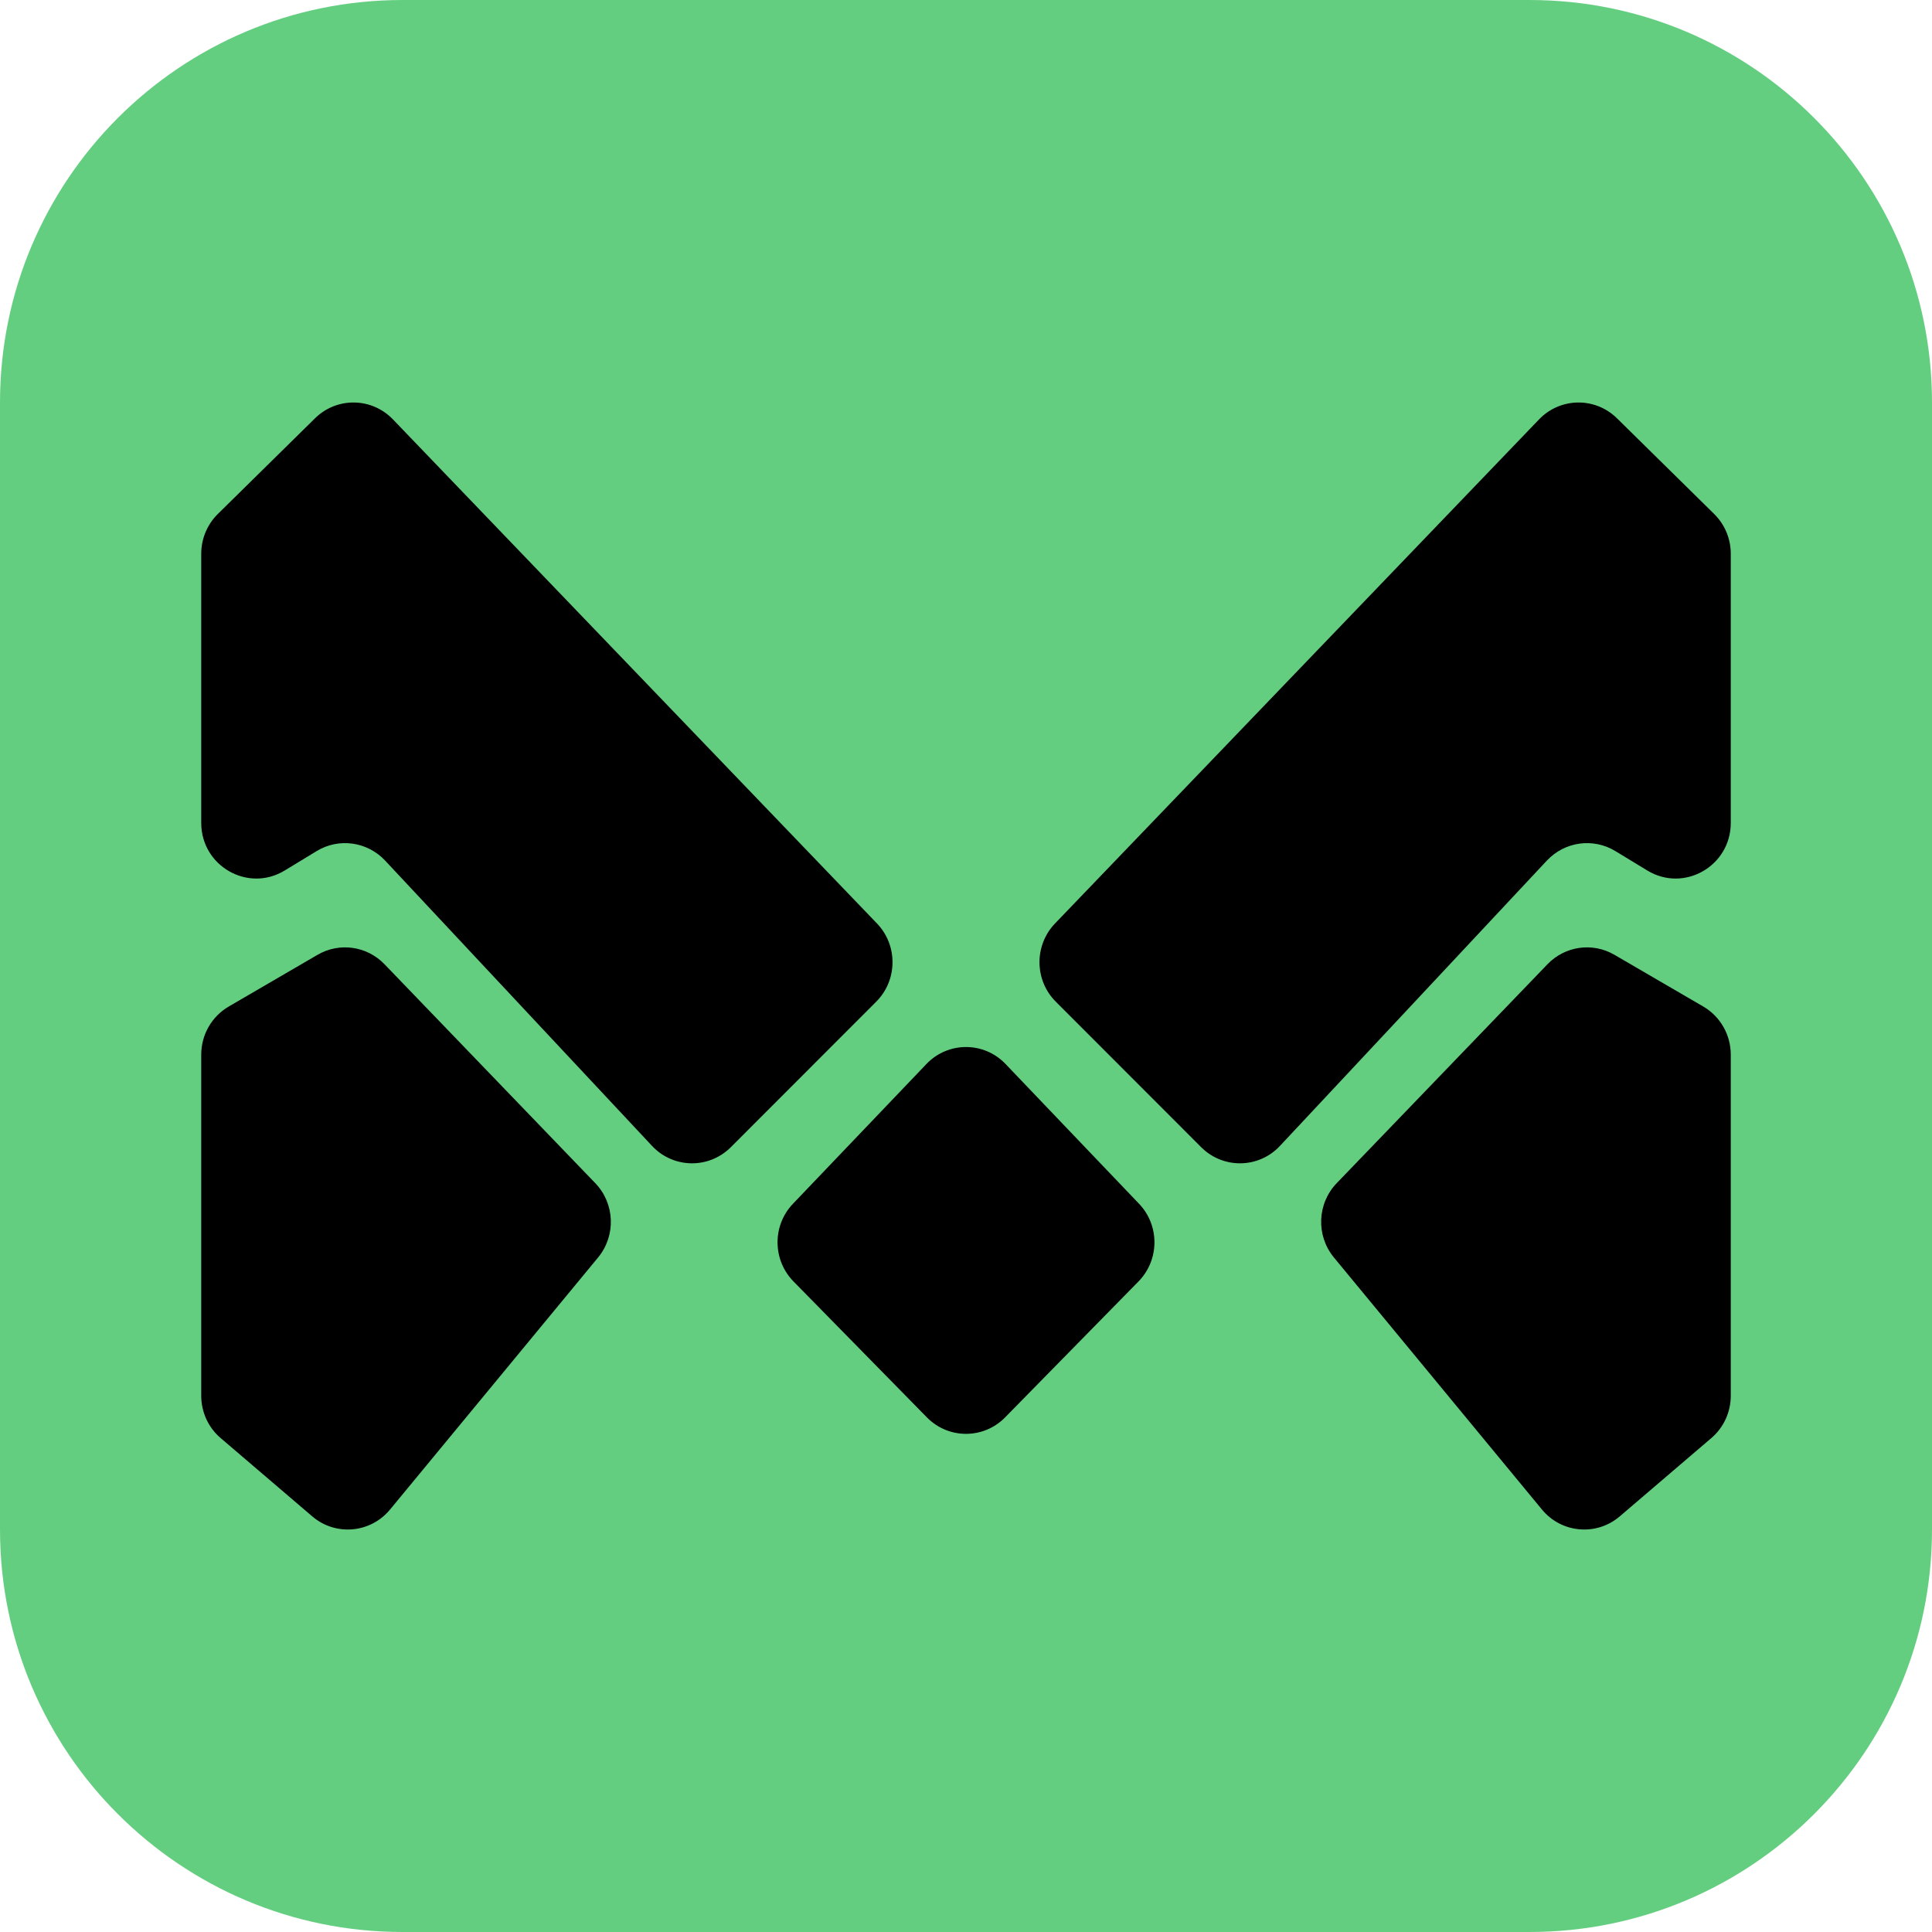
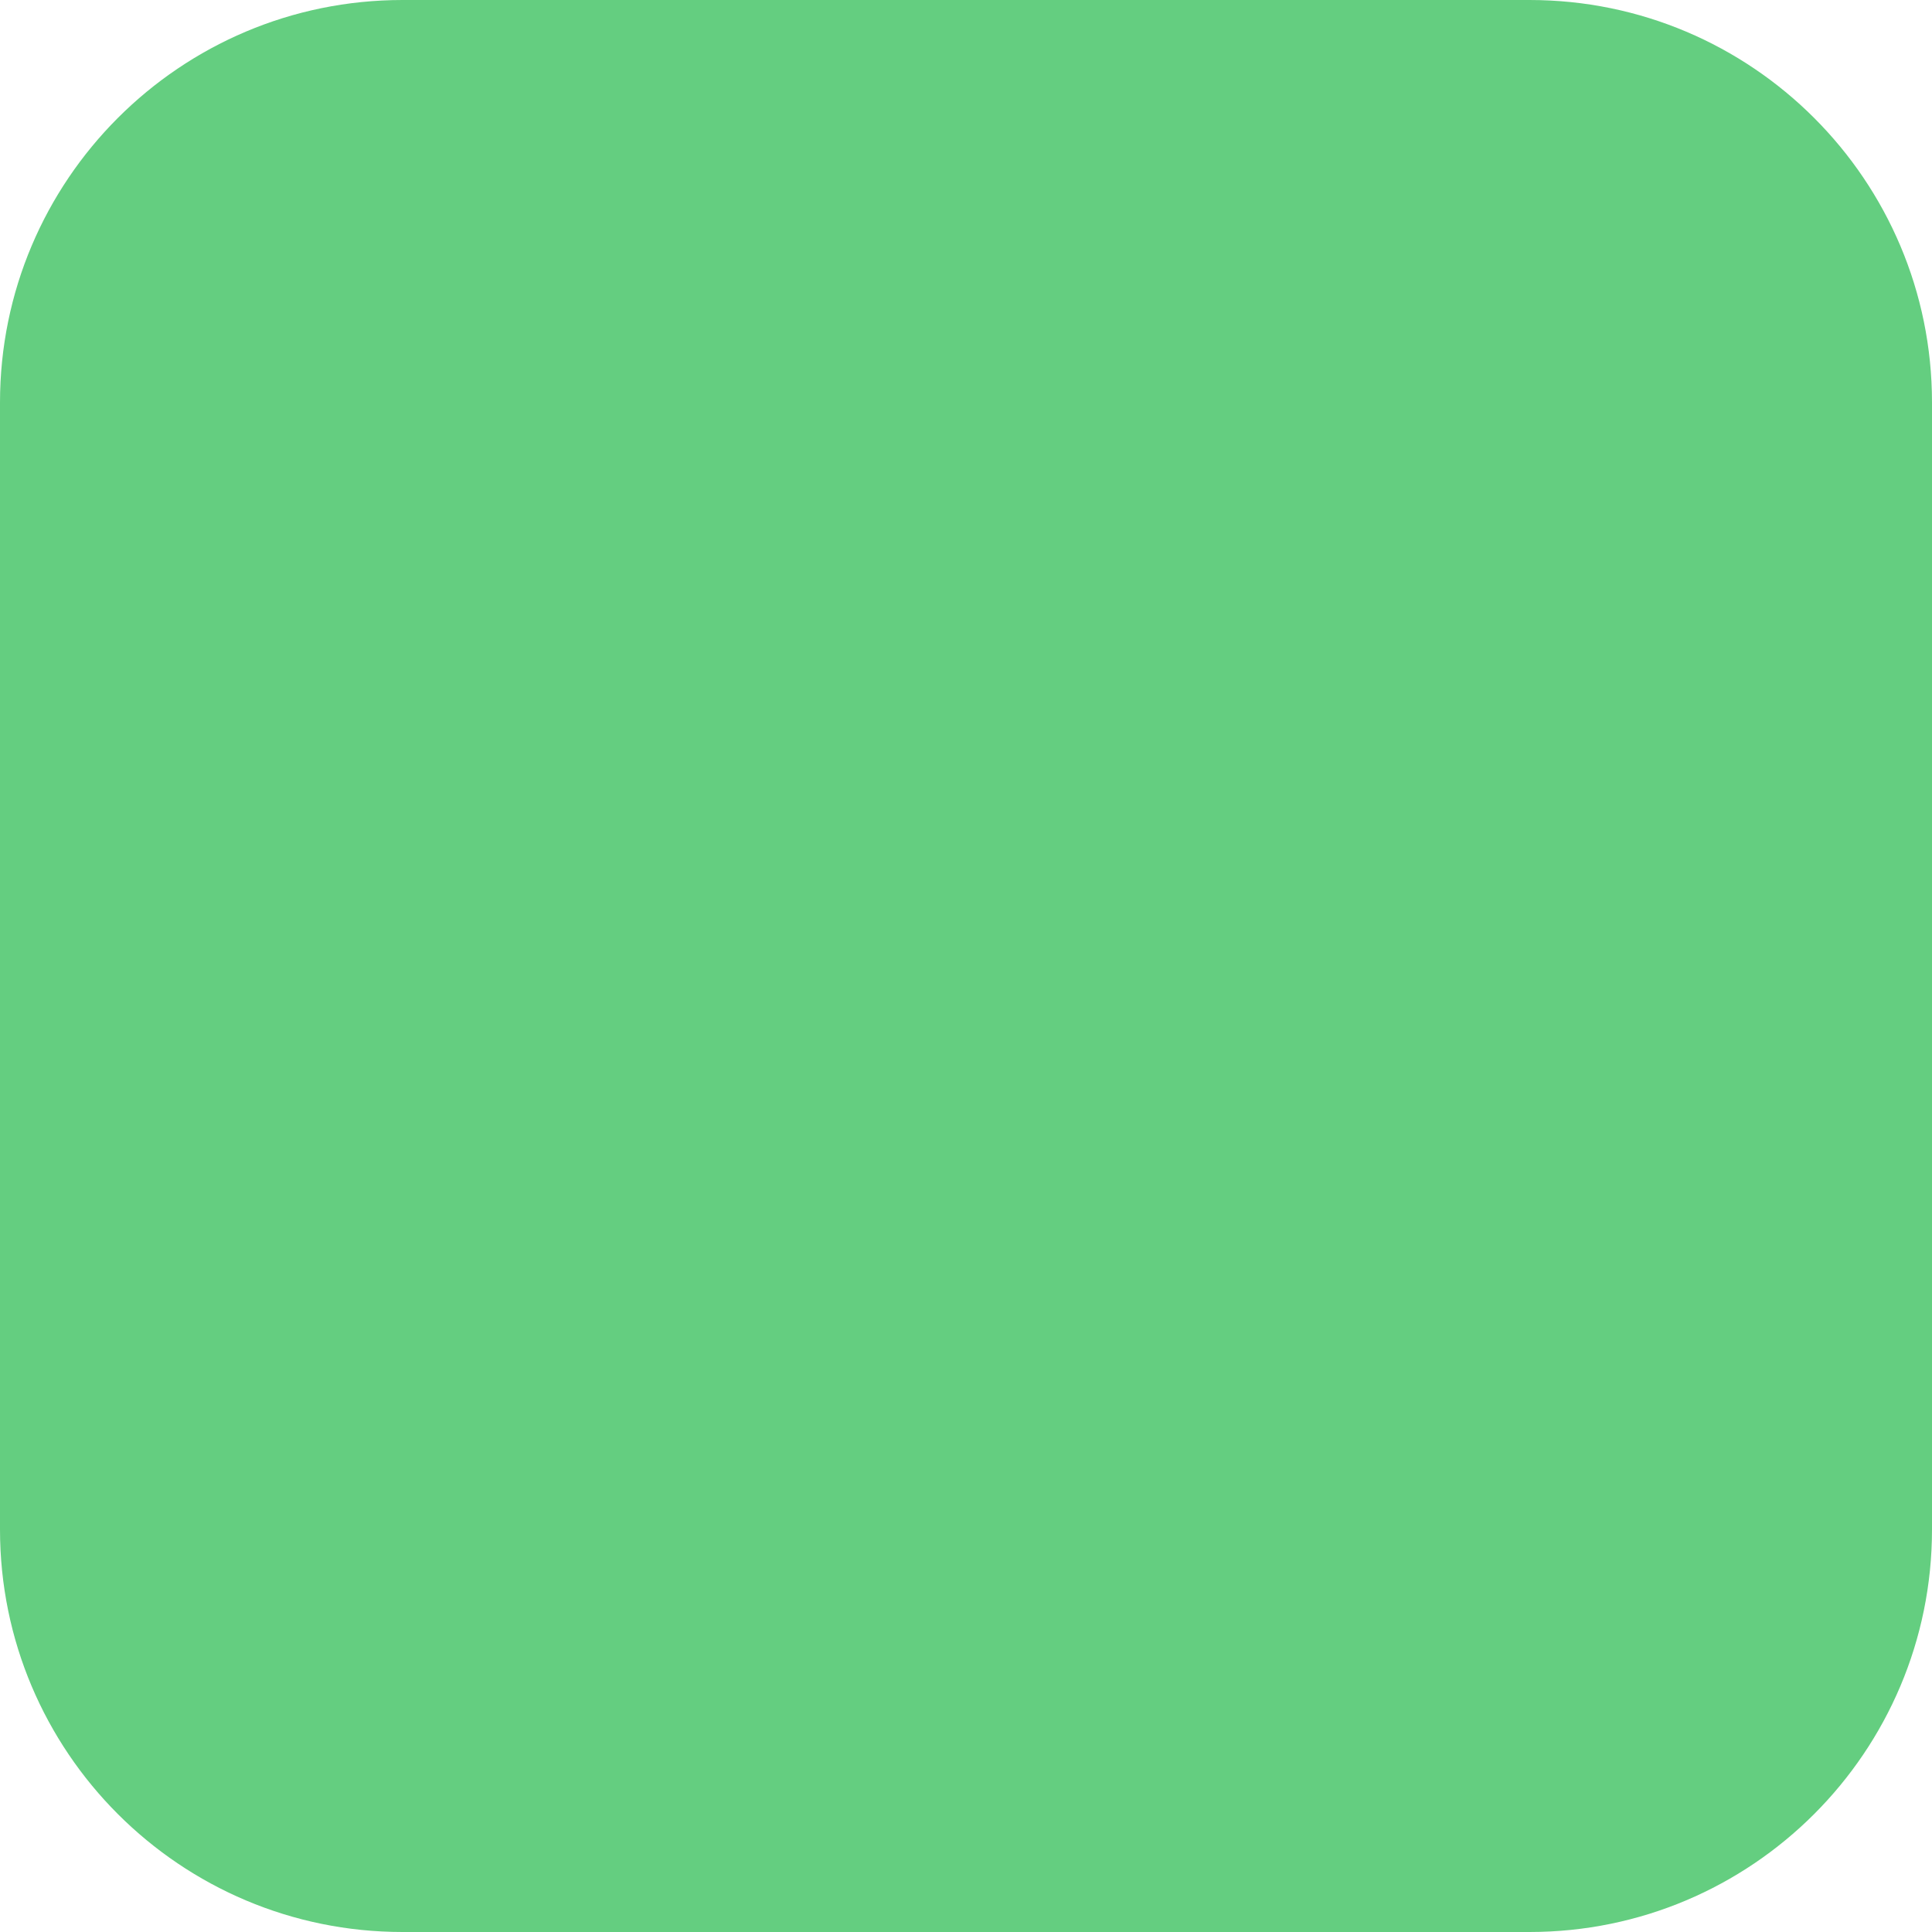
<svg xmlns="http://www.w3.org/2000/svg" width="32" height="32" viewBox="0 0 32 32" fill="none">
  <g clip-path="url(#clip0_103_23)">
    <g clip-path="url(#clip1_103_23)">
      <path d="M0 6.667C0 2.985 2.985 0 6.667 0H25.333C29.015 0 32 2.985 32 6.667V25.333C32 29.015 29.015 32 25.333 32H6.667C2.985 32 0 29.015 0 25.333V6.667Z" fill="#64CE80" />
-       <path fill-rule="evenodd" clip-rule="evenodd" d="M4.716 14.418C4.108 14.788 3.333 14.346 3.333 13.63V9.171C3.333 8.923 3.433 8.685 3.609 8.512L5.218 6.928C5.58 6.572 6.158 6.581 6.509 6.947L14.526 15.296C14.873 15.658 14.868 16.236 14.513 16.591L12.105 19.001C11.741 19.365 11.152 19.356 10.8 18.98L6.378 14.253C6.083 13.939 5.611 13.873 5.244 14.097L4.716 14.418ZM6.368 15.97C6.077 15.668 5.62 15.604 5.259 15.815L3.789 16.671C3.507 16.835 3.333 17.139 3.333 17.468V23.118C3.333 23.389 3.451 23.646 3.656 23.82L5.172 25.116C5.558 25.446 6.137 25.395 6.461 25.002L9.906 20.828C10.205 20.466 10.185 19.935 9.86 19.597L6.368 15.97ZM16.656 17.624C16.298 17.248 15.702 17.248 15.344 17.624L13.134 19.938C12.79 20.298 12.794 20.869 13.143 21.225L15.352 23.476C15.709 23.84 16.291 23.84 16.648 23.476L18.857 21.225C19.206 20.869 19.21 20.298 18.866 19.938L16.656 17.624ZM27.284 14.418C27.892 14.788 28.667 14.346 28.667 13.63V9.171C28.667 8.923 28.567 8.685 28.391 8.512L26.782 6.928C26.42 6.572 25.842 6.581 25.491 6.947L17.474 15.296C17.127 15.658 17.132 16.236 17.487 16.591L19.895 19.001C20.259 19.365 20.848 19.356 21.2 18.98L25.622 14.253C25.917 13.939 26.389 13.873 26.756 14.097L27.284 14.418ZM25.632 15.97C25.923 15.668 26.38 15.604 26.741 15.815L28.211 16.671C28.493 16.835 28.667 17.139 28.667 17.468V23.118C28.667 23.389 28.549 23.646 28.344 23.82L26.828 25.116C26.442 25.446 25.863 25.395 25.539 25.002L22.094 20.828C21.795 20.466 21.815 19.935 22.14 19.597L25.632 15.97Z" fill="black" />
    </g>
  </g>
  <defs>
    <clipPath id="clip0_103_23">
      <rect width="32" height="32" fill="white" />
    </clipPath>
    <clipPath id="clip1_103_23">
      <rect width="32" height="32" fill="white" />
    </clipPath>
  </defs>
</svg>